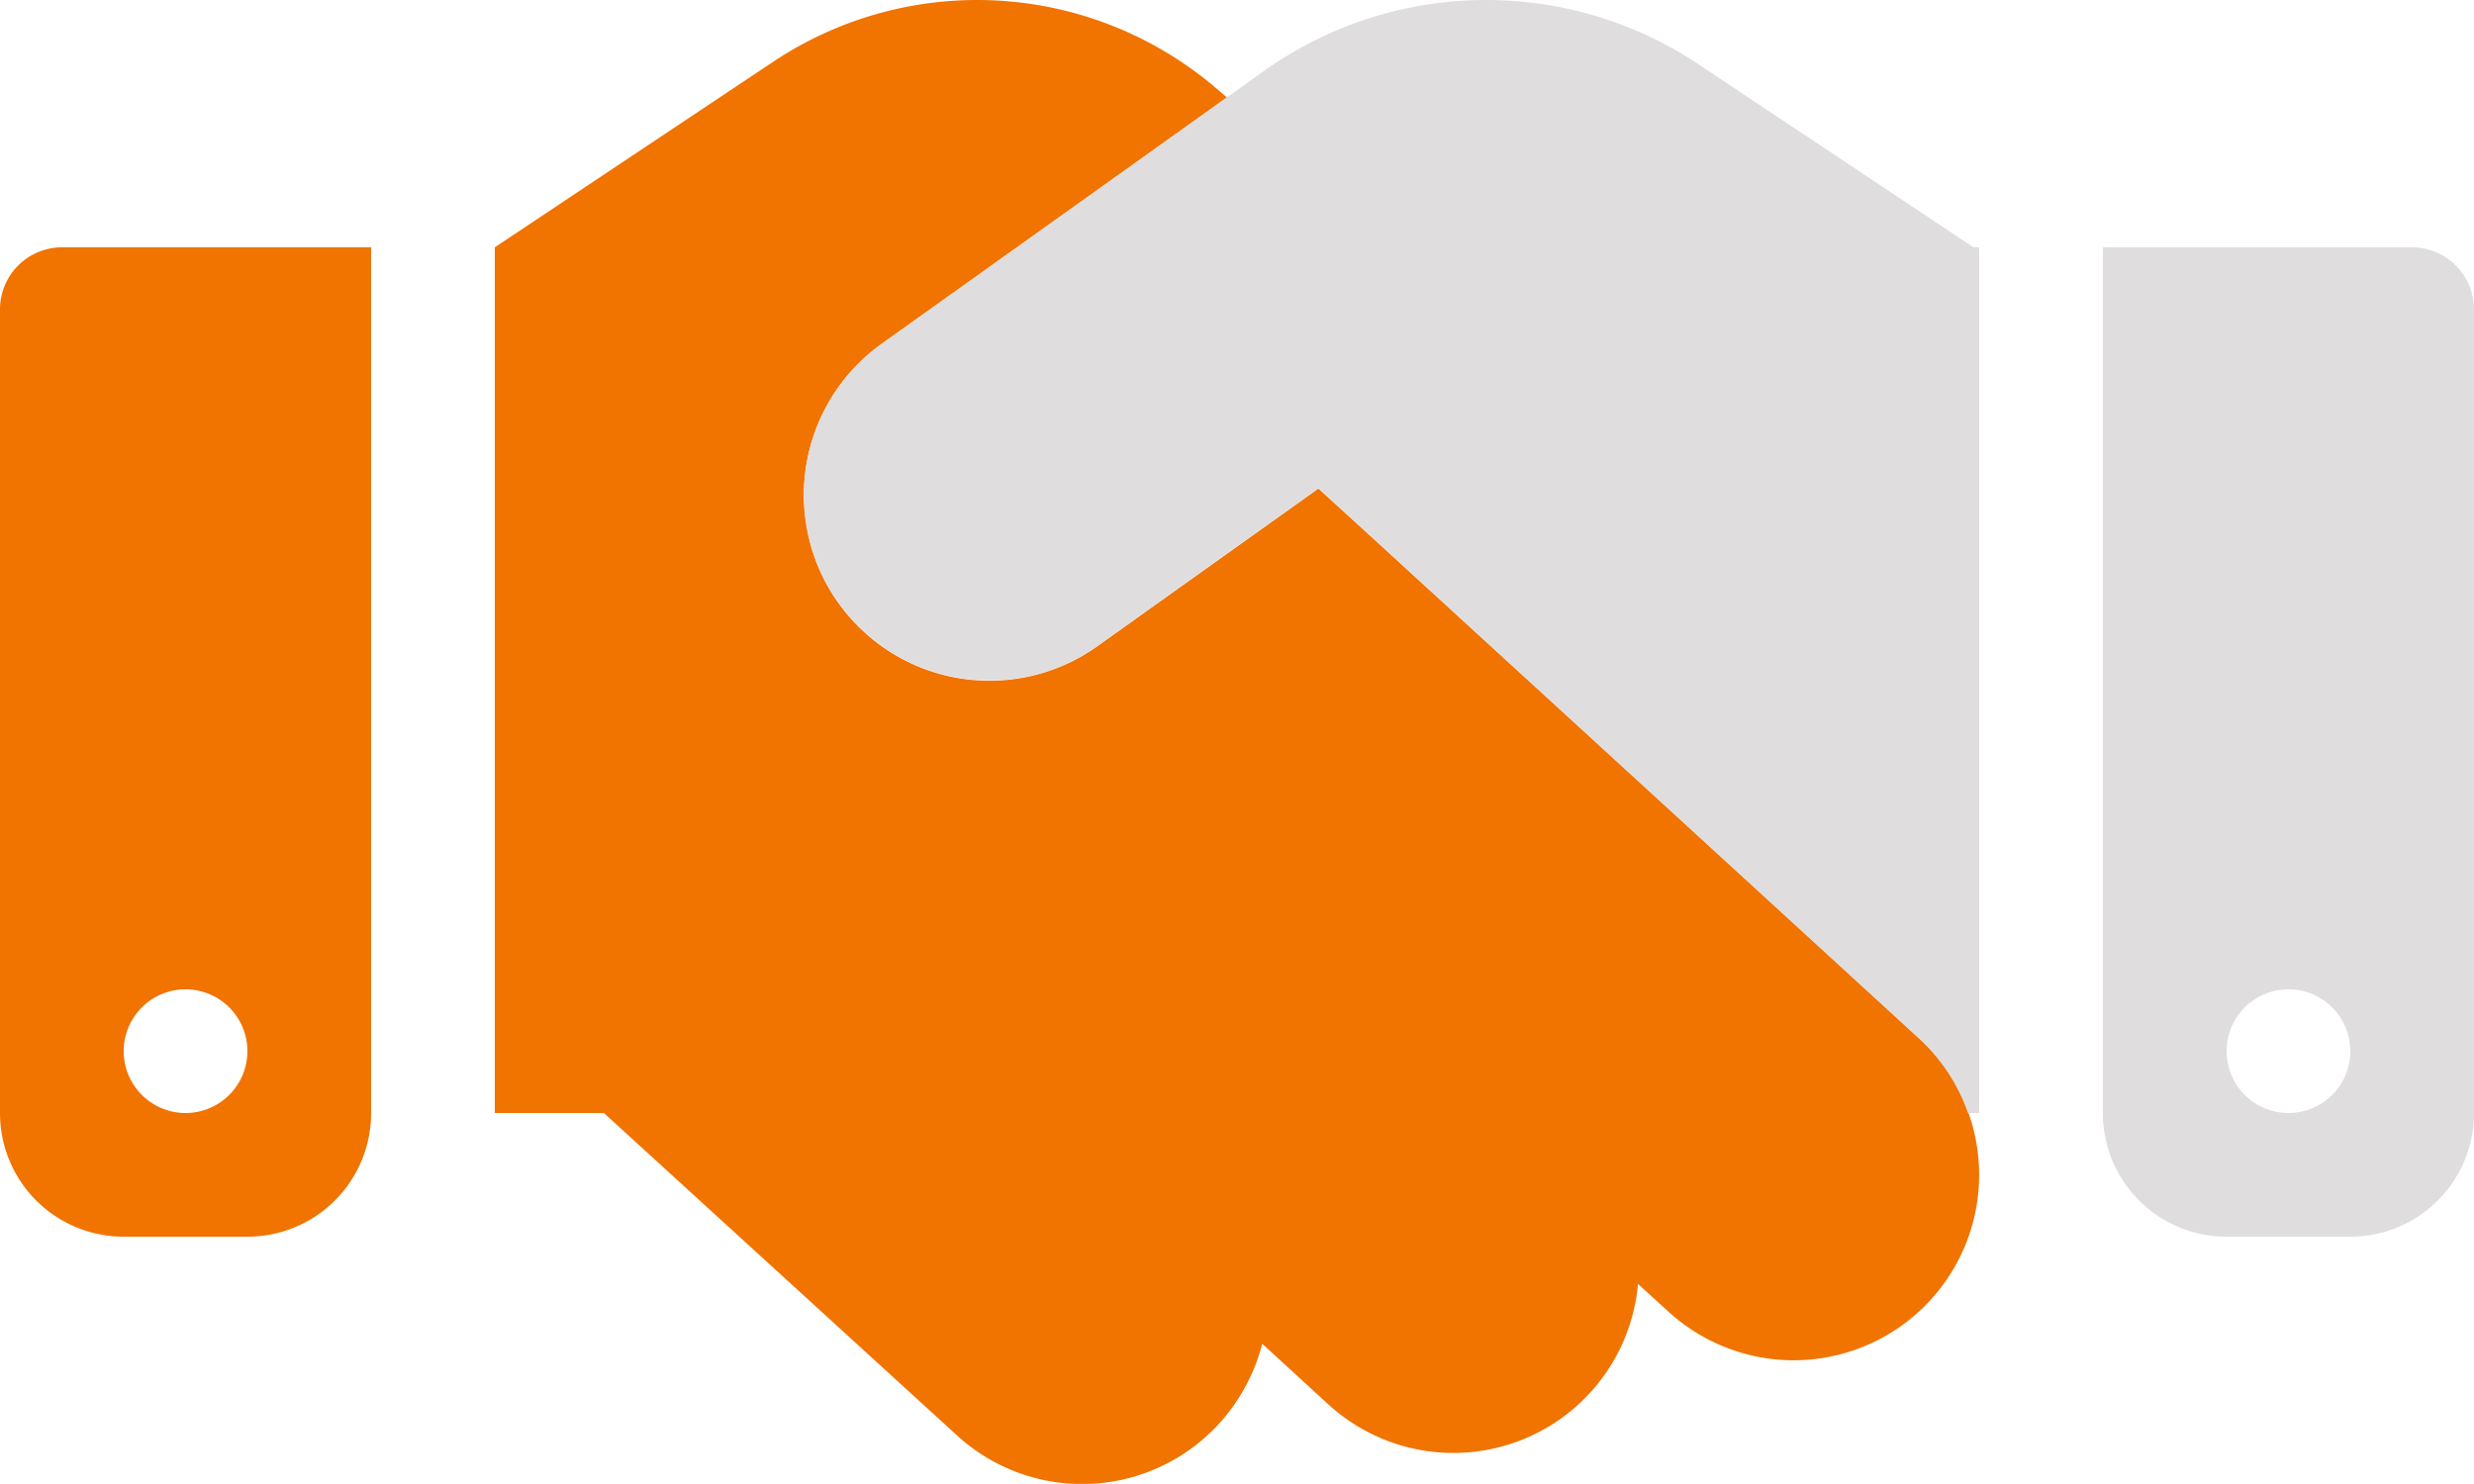
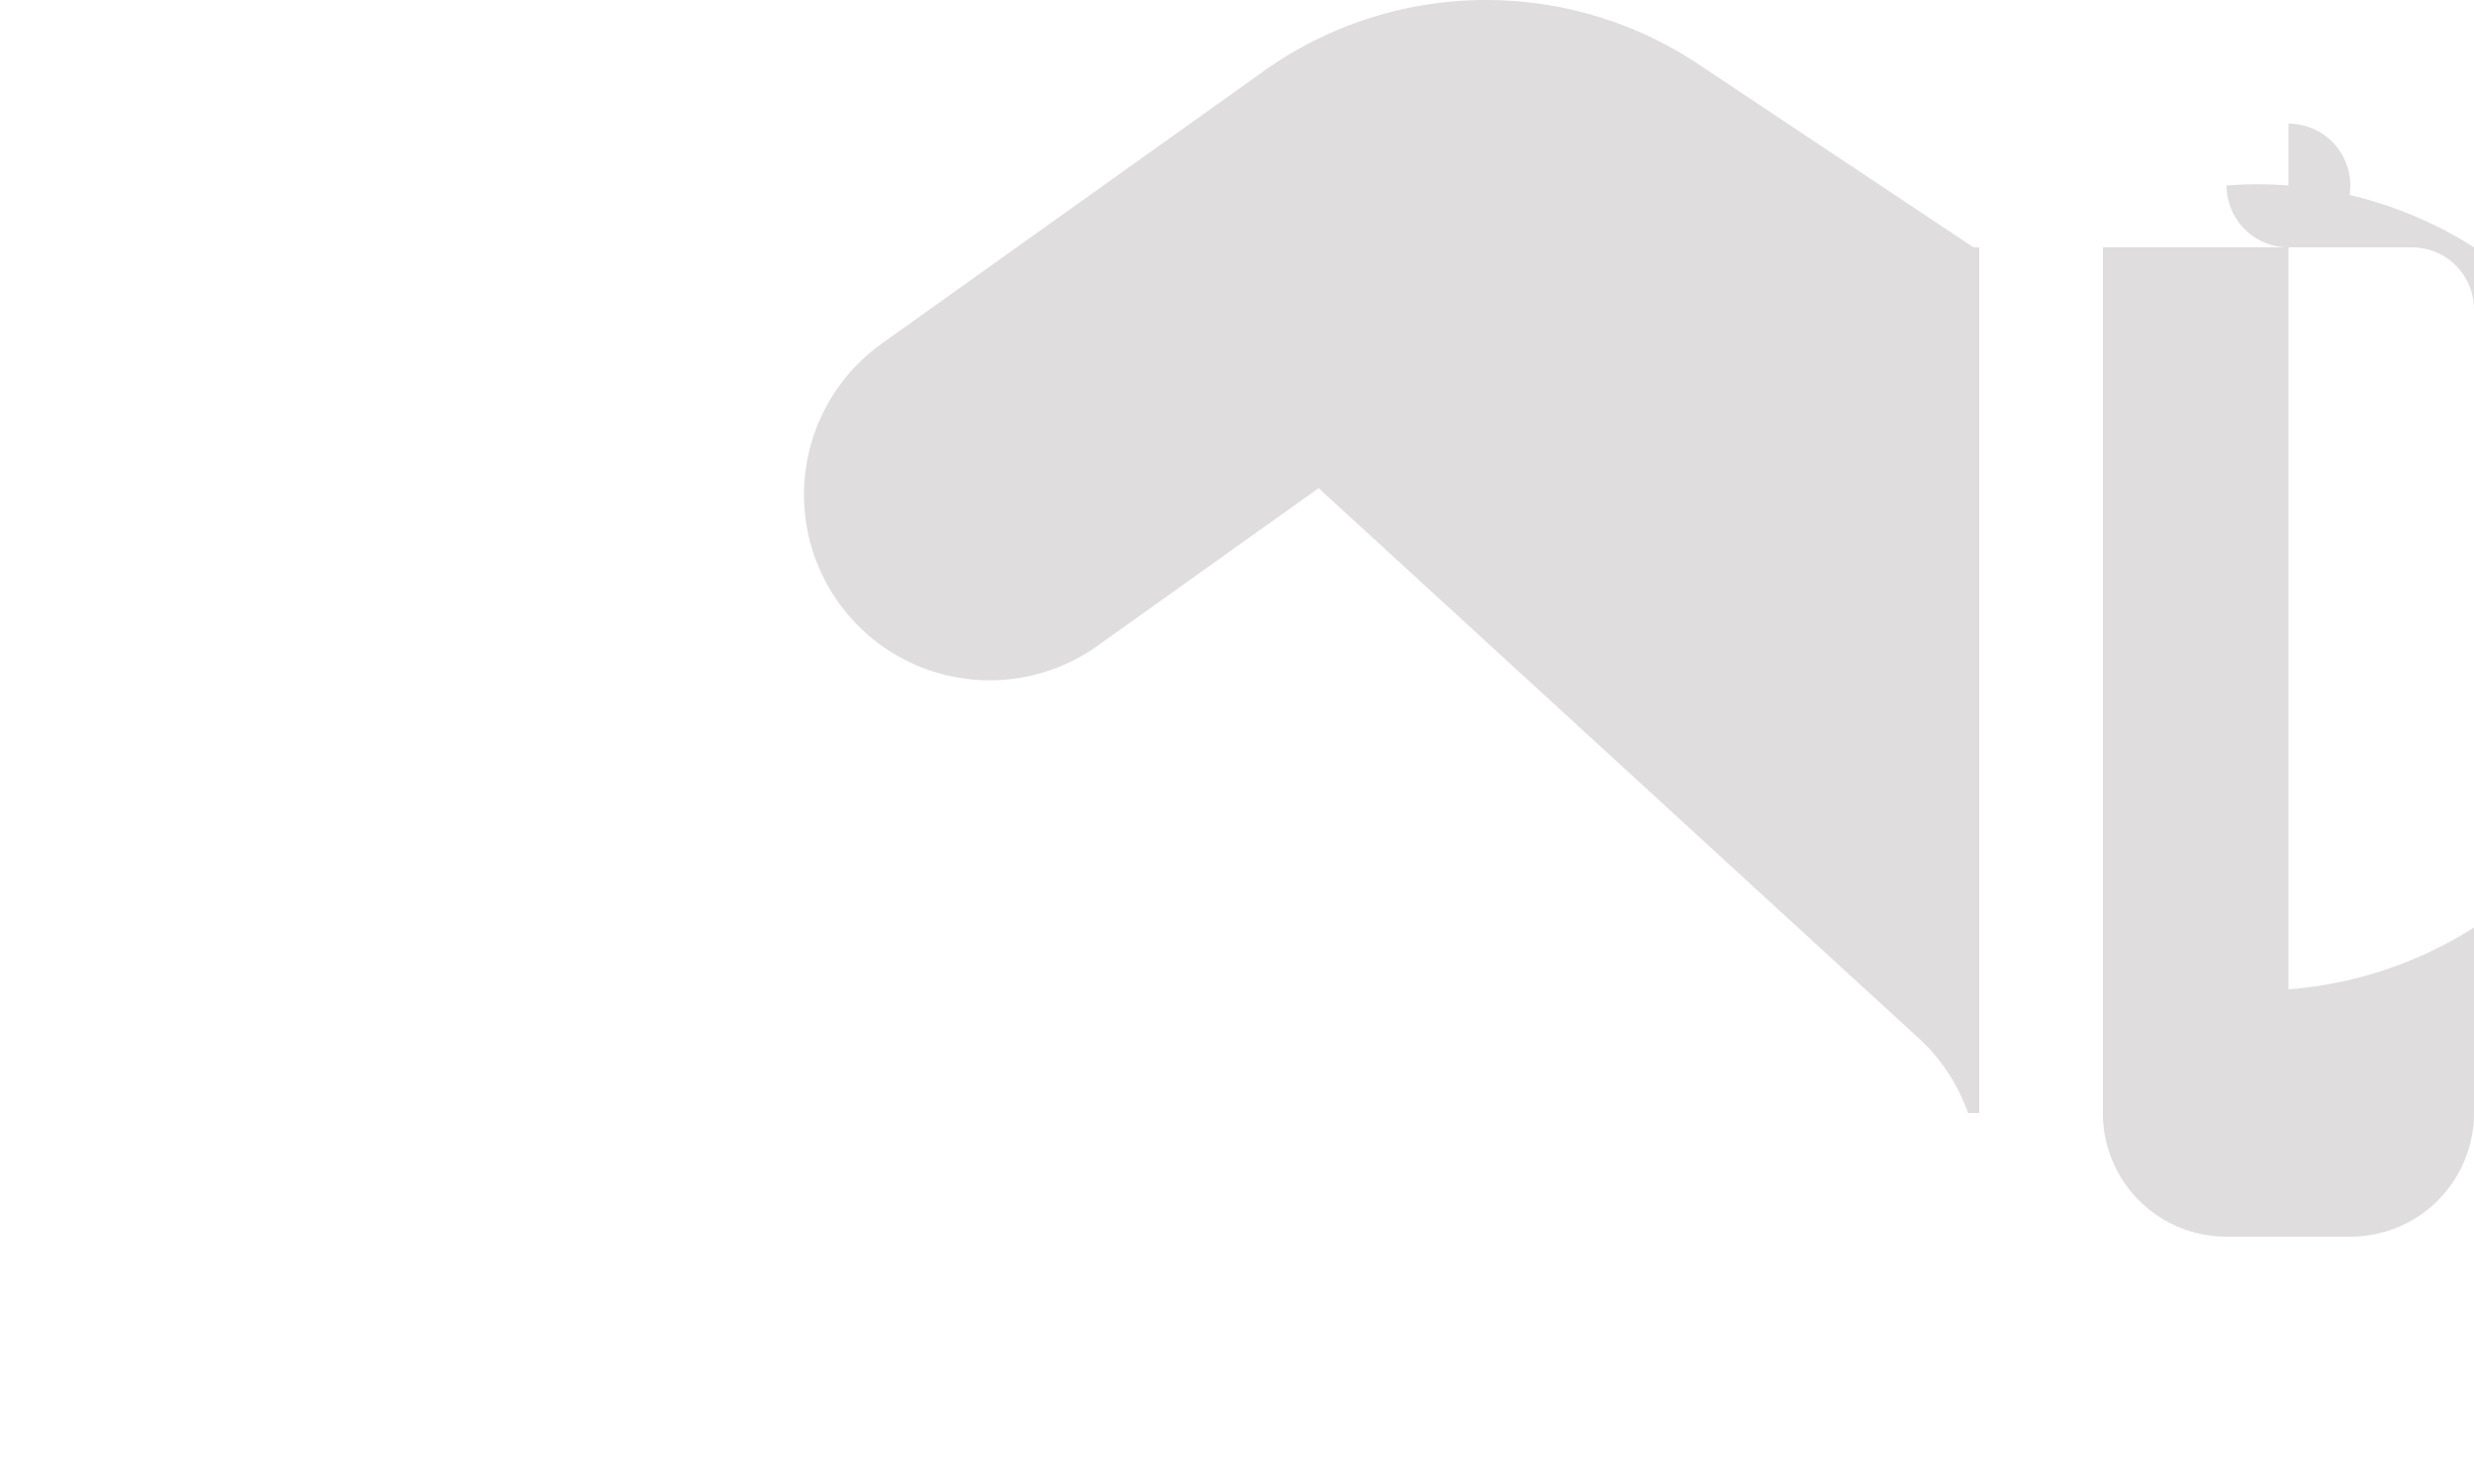
<svg xmlns="http://www.w3.org/2000/svg" width="38.92" height="23.35" viewBox="0 0 38.92 23.35">
  <g id="handshake-duotone" transform="translate(0 -64)">
-     <path id="Path_3506" data-name="Path 3506" d="M9.5,81.514H7.784V67.892l4.378-2.919a5.784,5.784,0,0,1,6.975.42l.164.14-5.431,3.88a2.921,2.921,0,1,0,3.393,4.756l3.478-2.481.8.73,8.648,7.918a2.847,2.847,0,0,1,.736,1.064,2.918,2.918,0,0,1-4.683,3.235l-.474-.432a2.915,2.915,0,0,1-4.877,1.891l-1.034-.949A2.974,2.974,0,0,1,19.18,86.4a2.916,2.916,0,0,1-4.123.189ZM0,68.865a.976.976,0,0,1,.973-.973H5.838V81.514A1.944,1.944,0,0,1,3.892,83.46H1.946A1.944,1.944,0,0,1,0,81.514ZM3.892,80.541a.973.973,0,1,0-.973.973A.973.973,0,0,0,3.892,80.541Z" fill="#f17300" />
-     <path id="Path_3507" data-name="Path 3507" d="M226.548,81.514V67.892h-.091l-4.318-2.876a6.025,6.025,0,0,0-6.854.109l-6,4.281a2.921,2.921,0,1,0,3.393,4.756l3.478-2.481,9.438,8.654a2.882,2.882,0,0,1,.778,1.18Zm1.946,0a1.944,1.944,0,0,0,1.946,1.946h1.946a1.944,1.944,0,0,0,1.946-1.946V68.865a.976.976,0,0,0-.973-.973h-4.865Zm2.919-1.946a.973.973,0,1,1-.973.973A.973.973,0,0,1,231.413,79.568Z" transform="translate(-195.412)" fill="#dfdddd" />
+     <path id="Path_3507" data-name="Path 3507" d="M226.548,81.514V67.892h-.091l-4.318-2.876a6.025,6.025,0,0,0-6.854.109l-6,4.281a2.921,2.921,0,1,0,3.393,4.756l3.478-2.481,9.438,8.654a2.882,2.882,0,0,1,.778,1.18Zm1.946,0a1.944,1.944,0,0,0,1.946,1.946h1.946a1.944,1.944,0,0,0,1.946-1.946V68.865a.976.976,0,0,0-.973-.973h-4.865m2.919-1.946a.973.973,0,1,1-.973.973A.973.973,0,0,1,231.413,79.568Z" transform="translate(-195.412)" fill="#dfdddd" />
  </g>
</svg>